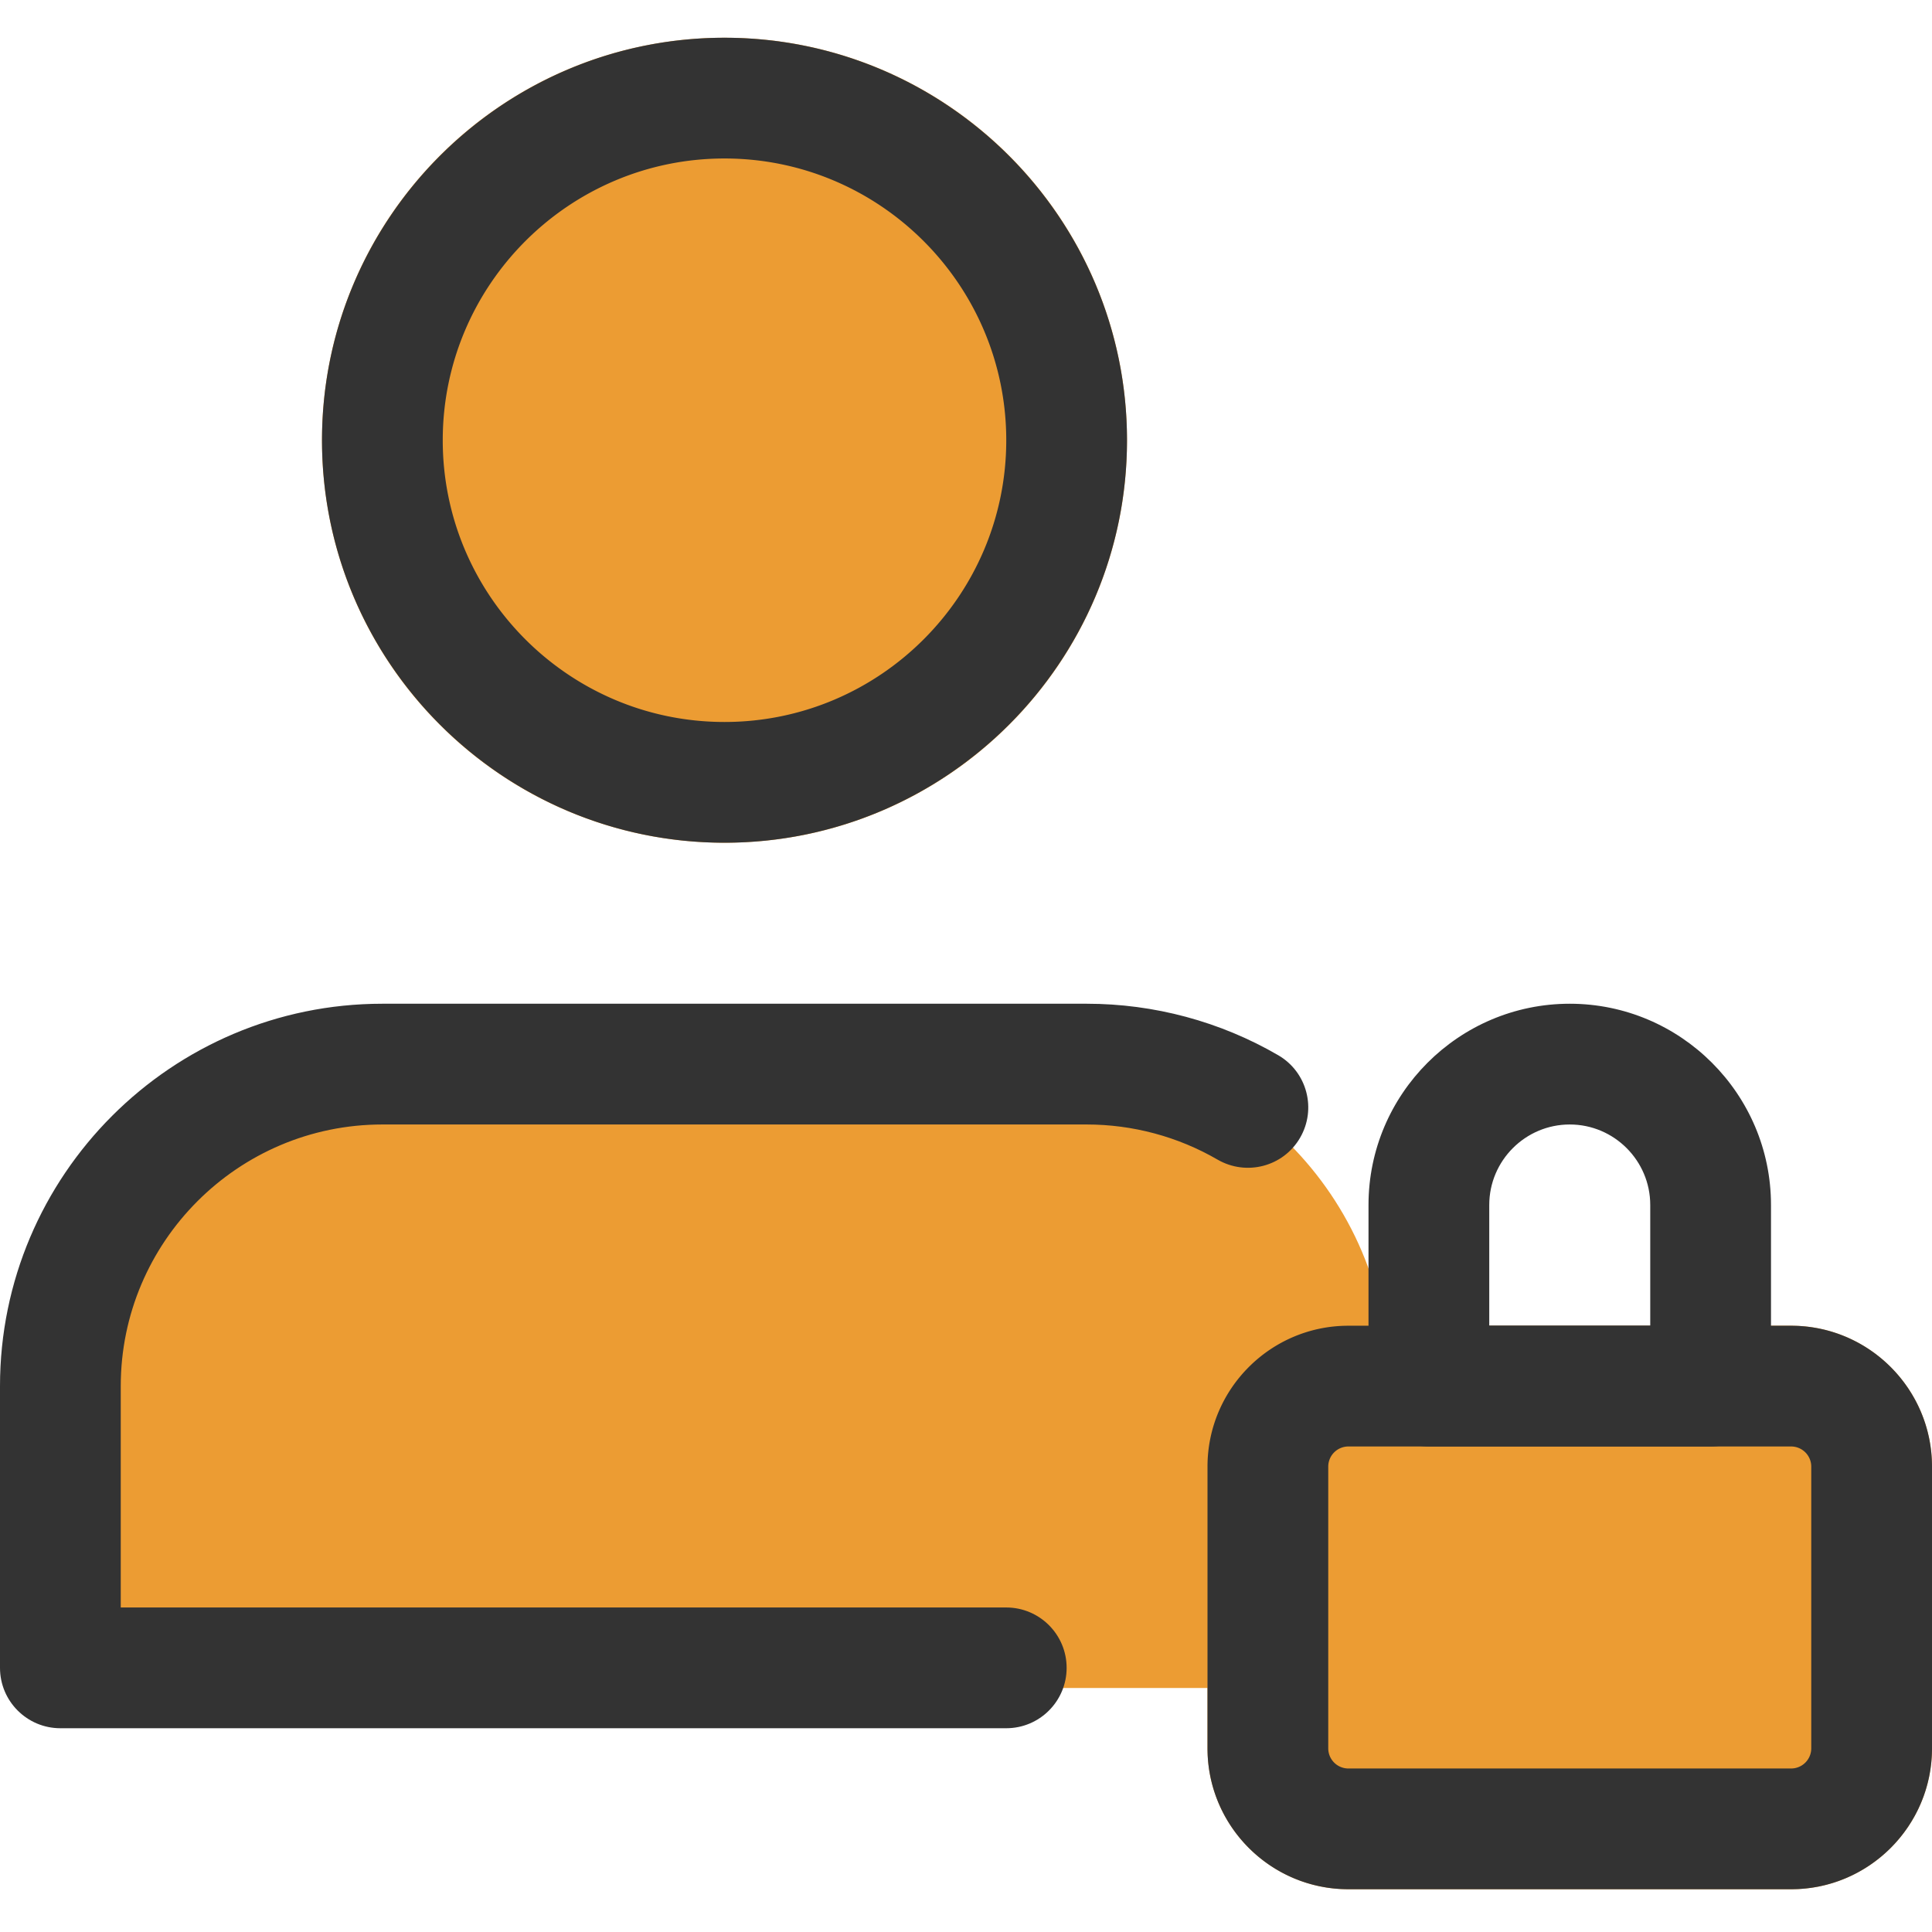
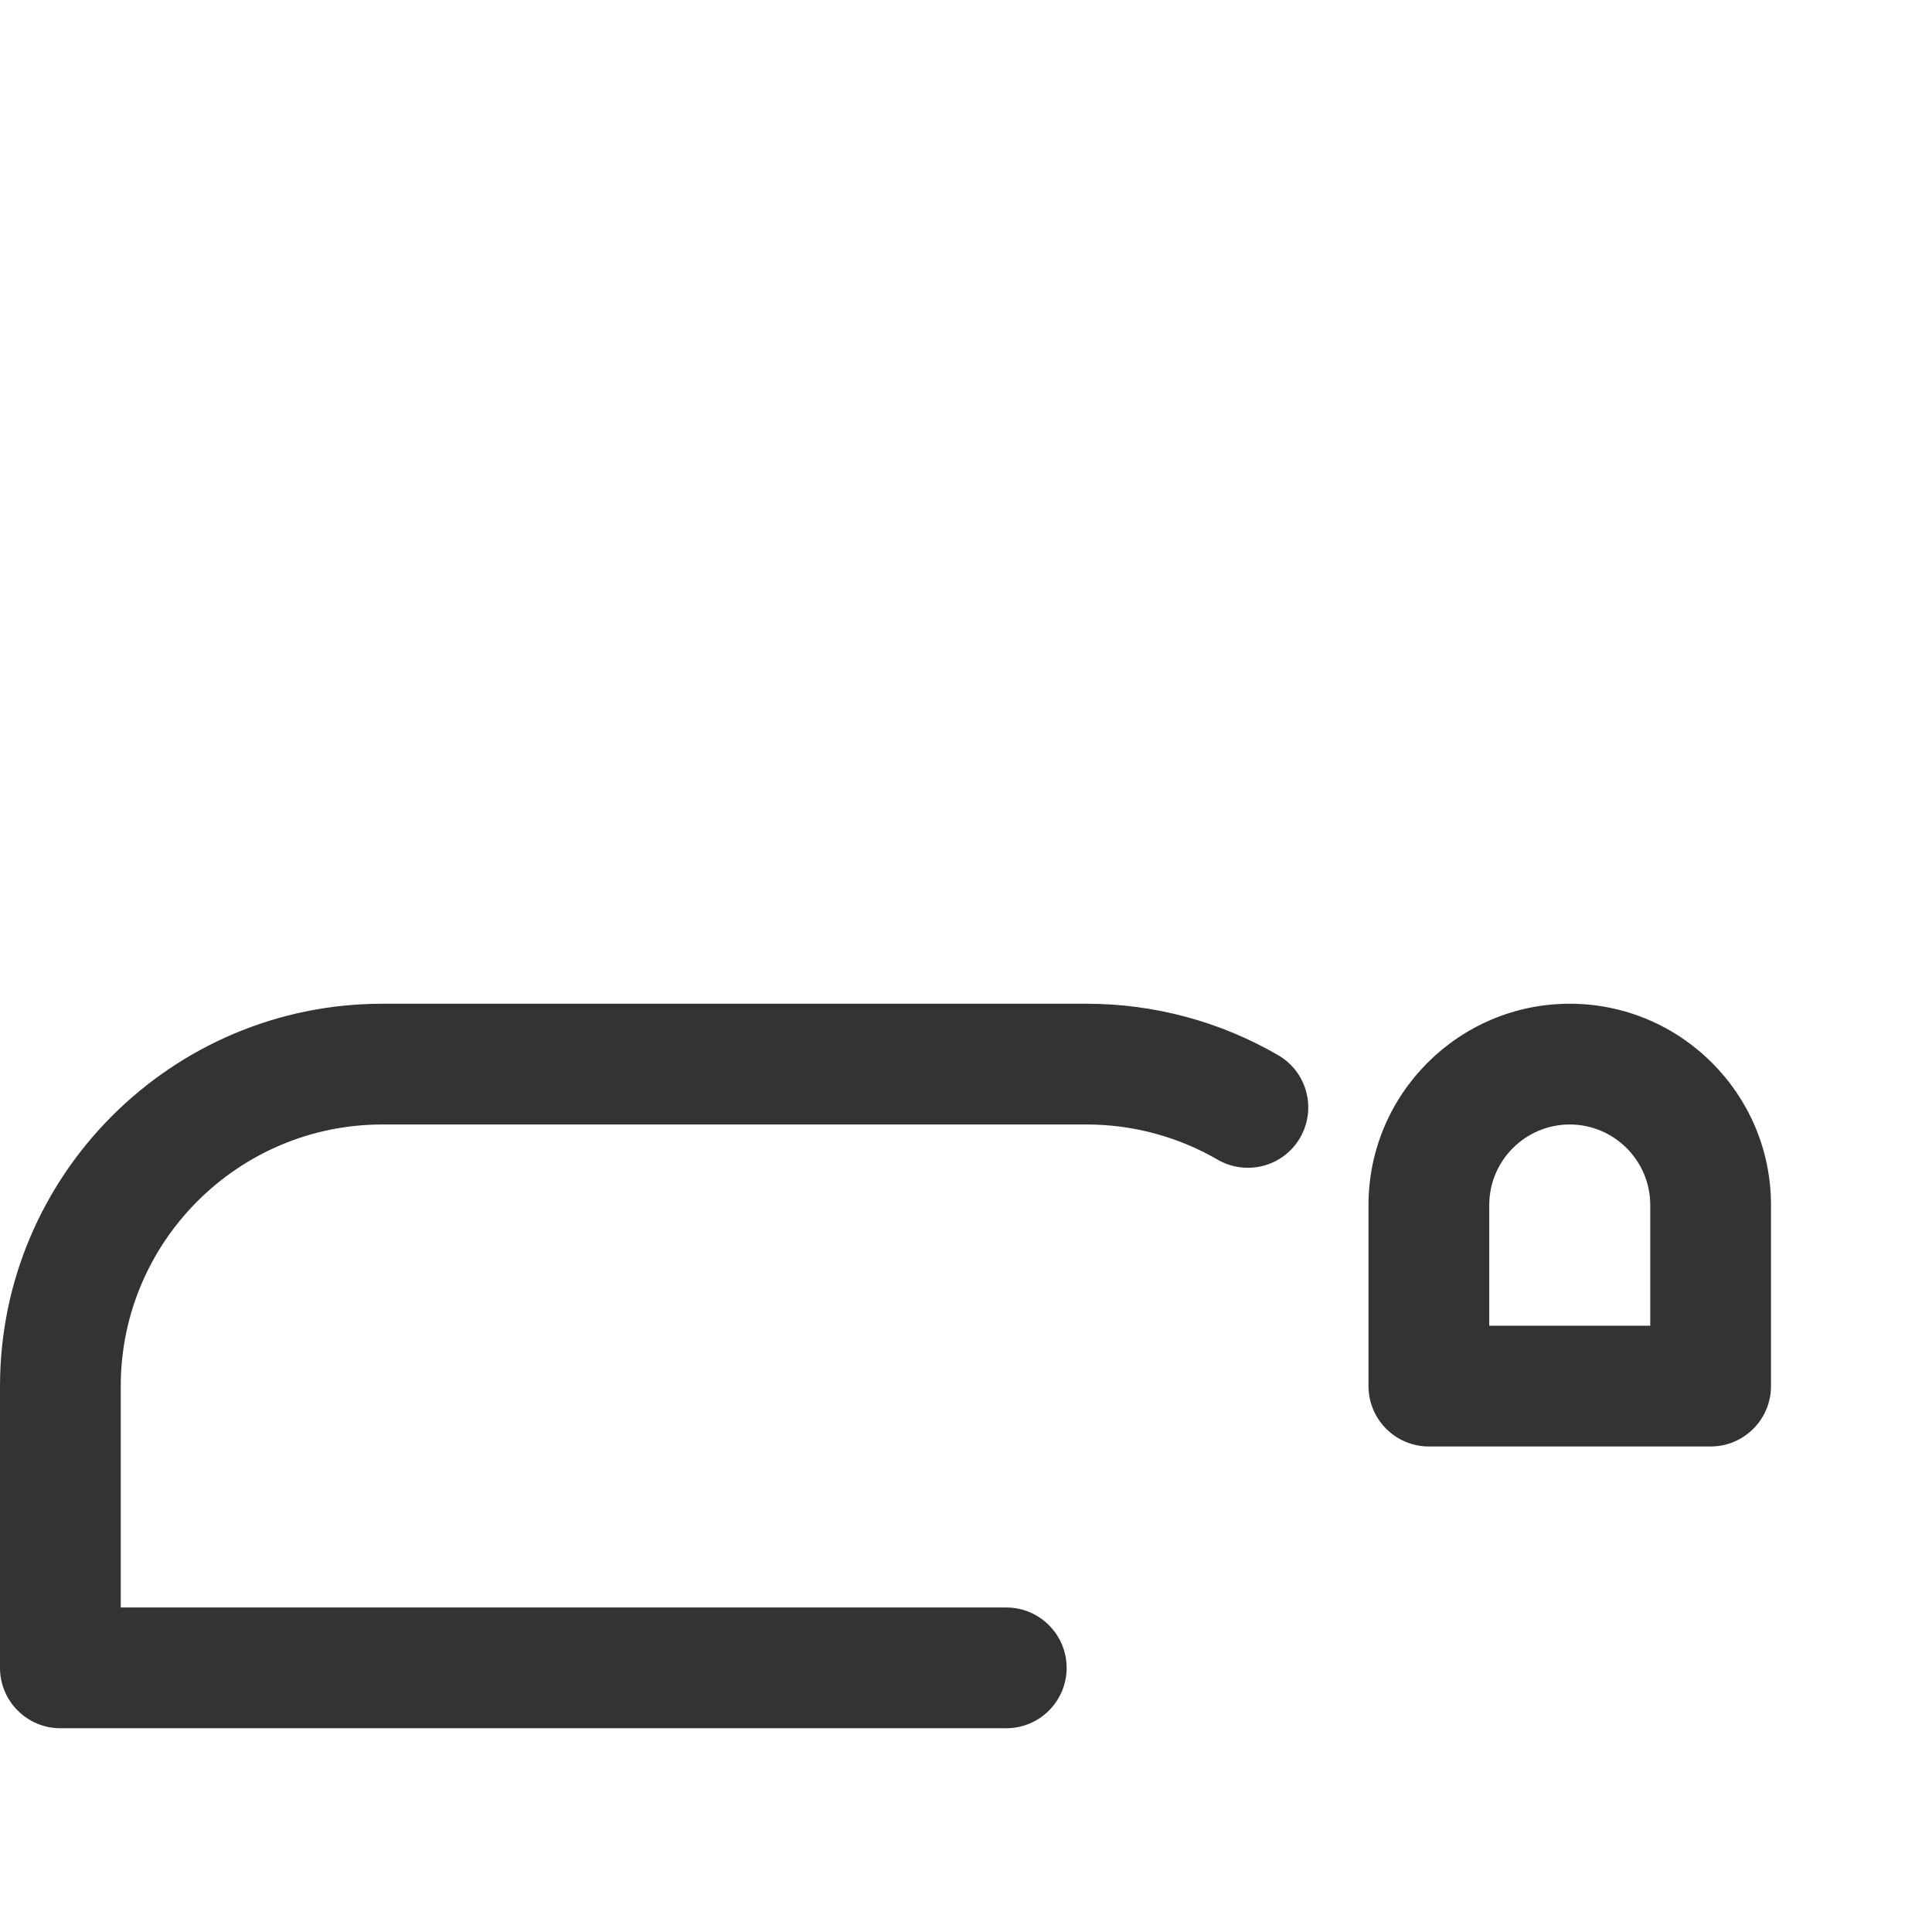
<svg xmlns="http://www.w3.org/2000/svg" version="1.1" width="512" height="512" x="0" y="0" viewBox="0 0 512 512" style="enable-background:new 0 0 512 512" xml:space="preserve" class="">
  <g transform="matrix(1,0,0,1,0,10)">
-     <path fill="#ec9c33" d="M277.953 266.668h-166.23c-49.664 0-90.07 40.402-90.07 90.066v66.371c0 7.848 6.378 14.227 14.23 14.227h317.91c7.852 0 14.227-6.379 14.227-14.227v-66.37c0-49.665-40.403-90.067-90.067-90.067zm0 0" data-original="#78909c" class="" />
-     <path fill="#ec9c33" d="M362.668 341.332h-5.336c-20.586 0-37.332 16.746-37.332 37.336v74.664c0 20.59 16.746 37.336 37.332 37.336h117.336c20.586 0 37.332-16.746 37.332-37.336v-74.664c0-20.59-16.746-37.336-37.332-37.336zm0 0" data-original="#ffc107" class="" />
-     <path fill="#ec9c33" d="M298.668 106.668c0 58.91-47.758 106.664-106.668 106.664S85.332 165.578 85.332 106.668C85.332 47.758 133.09 0 192 0s106.668 47.758 106.668 106.668zm0 0" data-original="#78909c" class="" />
-     <path d="M192 213.332c-58.816 0-106.668-47.848-106.668-106.664S133.184 0 192 0s106.668 47.852 106.668 106.668c0 58.816-47.852 106.664-106.668 106.664zM192 32c-41.172 0-74.668 33.492-74.668 74.668 0 41.172 33.496 74.664 74.668 74.664s74.668-33.492 74.668-74.664C266.668 65.492 233.172 32 192 32zM474.668 490.668H357.332c-20.586 0-37.332-16.746-37.332-37.336v-74.664c0-20.59 16.746-37.336 37.332-37.336h117.336c20.586 0 37.332 16.746 37.332 37.336v74.664c0 20.59-16.746 37.336-37.332 37.336zM357.332 373.332a5.337 5.337 0 0 0-5.332 5.336v74.664a5.337 5.337 0 0 0 5.332 5.336h117.336a5.337 5.337 0 0 0 5.332-5.336v-74.664a5.337 5.337 0 0 0-5.332-5.336zm0 0" fill="#333333" data-original="#000000" class="" />
    <path d="M453.332 373.332h-74.664c-8.832 0-16-7.168-16-16v-48C362.668 279.937 386.602 256 416 256s53.332 23.937 53.332 53.332v48c0 8.832-7.168 16-16 16zm-58.664-32h42.664v-32c0-11.754-9.578-21.332-21.332-21.332s-21.332 9.578-21.332 21.332zM266.668 448H16c-8.832 0-16-7.168-16-16v-74.668C0 301.461 45.46 256 101.332 256H288c17.836 0 35.39 4.715 50.754 13.652 7.637 4.438 10.215 14.23 5.781 21.868-4.437 7.66-14.23 10.218-21.89 5.78-10.473-6.077-22.465-9.3-34.645-9.3H101.332C63.105 288 32 319.105 32 357.332V416h234.668c8.832 0 16 7.168 16 16s-7.168 16-16 16zm0 0" fill="#333333" data-original="#000000" class="" />
  </g>
</svg>